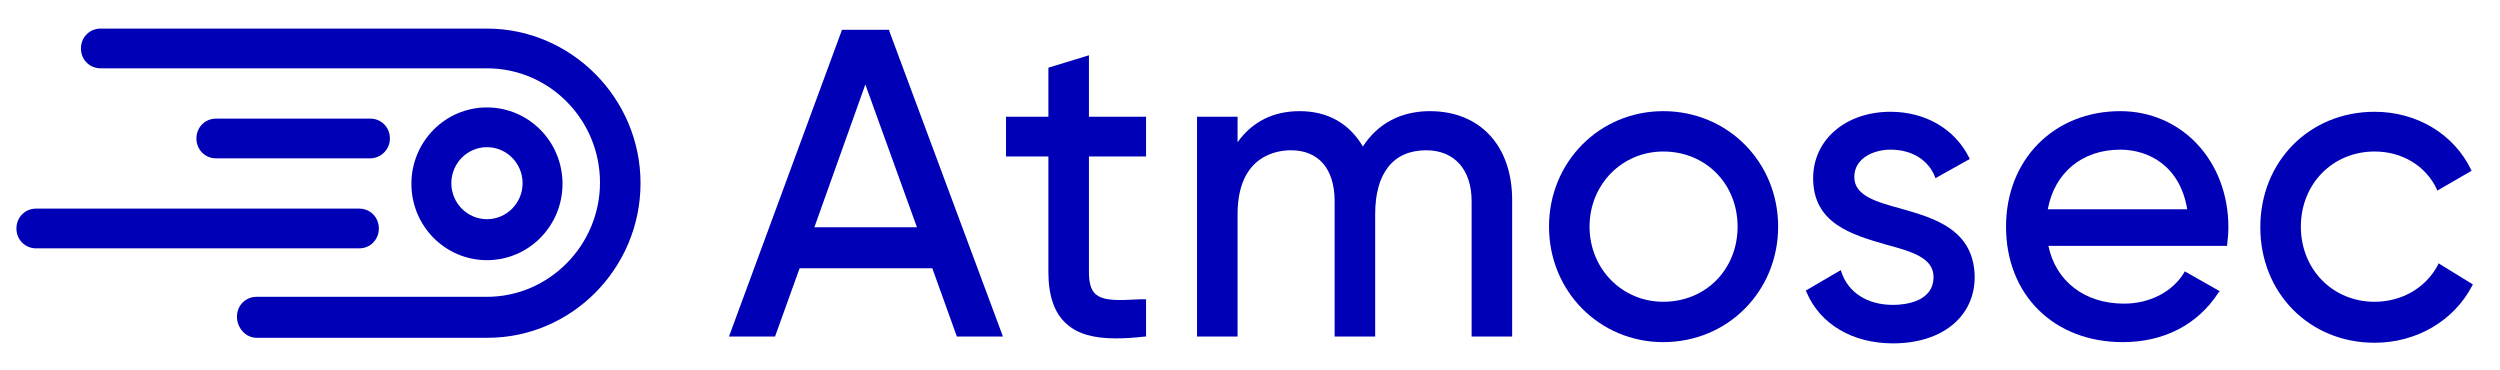
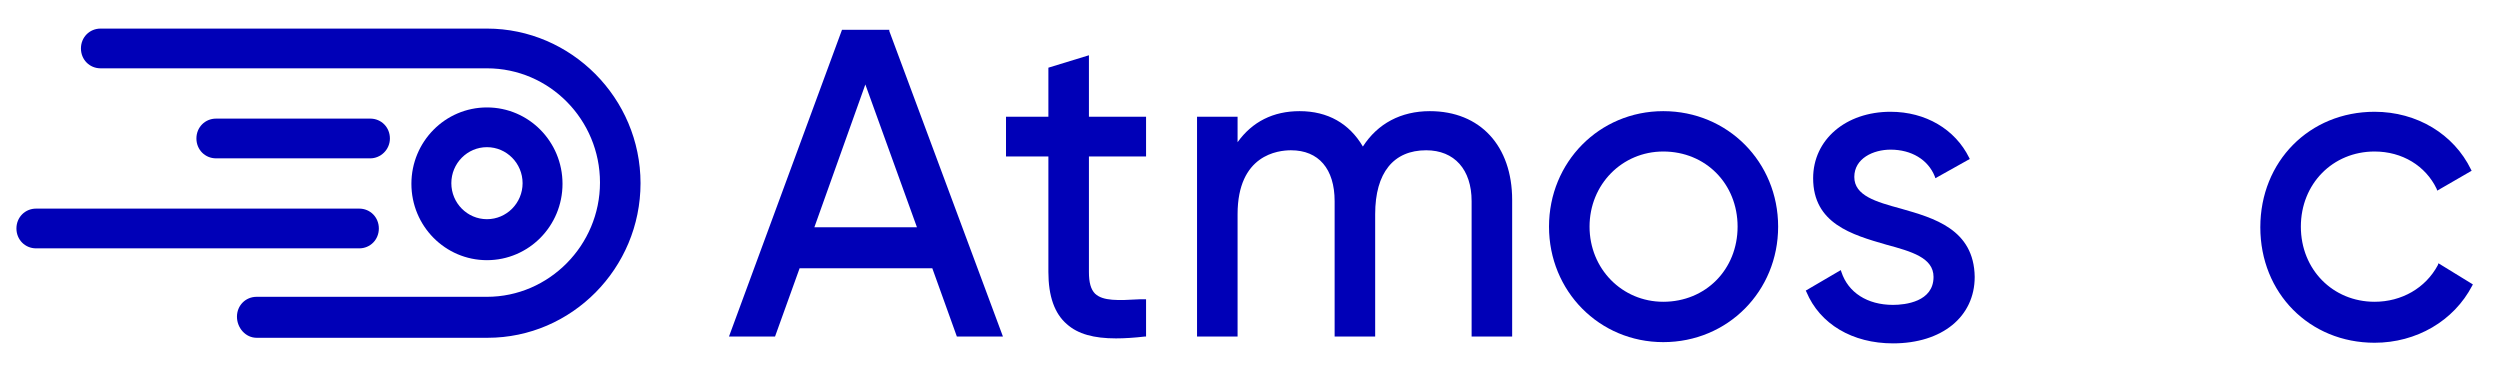
<svg xmlns="http://www.w3.org/2000/svg" width="189" height="28" viewBox="0 0 189 28" fill="none">
  <path d="M67.231 2.254H63.655L55.111 25.442H58.593L60.451 20.279H70.482L72.339 25.442H75.822L67.231 2.348V2.254ZM69.321 17.181H61.566L65.42 6.385L69.321 17.181Z" fill="#0000B7" />
  <path d="M82.323 4.178L79.258 5.117V8.825H76.054V11.829H79.258V20.56C79.258 22.39 79.723 23.705 80.652 24.503C81.487 25.254 82.695 25.582 84.367 25.582C85.017 25.582 85.76 25.535 86.549 25.442H86.642V22.625H86.178C84.506 22.719 83.391 22.766 82.788 22.203C82.463 21.874 82.323 21.358 82.323 20.56V11.829H86.642V8.825H82.323V4.178Z" fill="#0000B7" />
  <path d="M108.096 8.403C105.913 8.403 104.149 9.342 103.034 11.079C102.012 9.342 100.387 8.403 98.251 8.403C96.254 8.403 94.675 9.201 93.561 10.75V8.826H90.496V25.443H93.561V16.195C93.561 11.689 96.626 11.361 97.601 11.361C99.691 11.361 100.898 12.769 100.898 15.21V25.443H103.963V16.195C103.963 13.05 105.356 11.361 107.817 11.361C109.953 11.361 111.254 12.816 111.254 15.21V25.443H114.319V15.116C114.319 11.032 111.904 8.403 108.096 8.403Z" fill="#0000B7" />
  <path d="M125.743 8.403C120.913 8.403 117.105 12.252 117.105 17.134C117.105 22.016 120.913 25.865 125.743 25.865C130.619 25.865 134.427 22.016 134.427 17.134C134.427 12.252 130.619 8.403 125.743 8.403ZM125.743 22.814C122.631 22.814 120.17 20.326 120.17 17.134C120.17 13.942 122.631 11.454 125.743 11.454C128.947 11.454 131.362 13.895 131.362 17.134C131.362 20.373 128.947 22.814 125.743 22.814Z" fill="#0000B7" />
  <path d="M143.714 15.773C141.81 15.257 140.185 14.787 140.185 13.379C140.185 11.971 141.624 11.313 142.925 11.313C144.504 11.313 145.757 12.065 146.268 13.332L146.315 13.473L148.915 12.018L148.869 11.924C147.801 9.765 145.572 8.45 142.925 8.45C139.535 8.45 137.073 10.562 137.073 13.473C137.073 16.899 139.999 17.744 142.6 18.495C144.504 19.012 146.175 19.481 146.175 20.936C146.175 22.814 144.039 23.049 143.11 23.049C141.16 23.049 139.72 22.11 139.21 20.561L139.163 20.42L136.516 21.969L136.563 22.063C137.584 24.504 140.045 25.959 143.11 25.959C146.825 25.959 149.287 23.94 149.287 20.936C149.24 17.322 146.175 16.477 143.714 15.773Z" fill="#0000B7" />
-   <path d="M160.293 8.403C155.278 8.403 151.656 12.065 151.656 17.134C151.656 22.298 155.278 25.865 160.479 25.865C163.59 25.865 166.144 24.551 167.723 22.11L167.816 22.016L165.169 20.514L165.123 20.608C164.24 22.063 162.522 22.955 160.572 22.955C157.6 22.955 155.417 21.265 154.86 18.589H168.373V18.495C168.42 18.073 168.466 17.651 168.466 17.181C168.466 12.159 164.937 8.403 160.293 8.403ZM160.293 11.314C162.383 11.314 164.797 12.487 165.355 15.82H154.813C155.324 13.05 157.414 11.314 160.293 11.314Z" fill="#0000B7" />
  <path d="M184.347 19.904L184.301 20.044C183.372 21.781 181.561 22.814 179.518 22.814C176.36 22.814 173.945 20.373 173.945 17.134C173.945 13.895 176.36 11.454 179.518 11.454C181.607 11.454 183.372 12.534 184.208 14.271L184.254 14.412L186.855 12.909L186.808 12.816C185.508 10.14 182.722 8.45 179.518 8.45C174.595 8.45 170.88 12.205 170.88 17.181C170.88 22.157 174.595 25.912 179.518 25.912C182.675 25.912 185.508 24.269 186.901 21.593L186.948 21.5L184.347 19.904Z" fill="#0000B7" />
  <path d="M27.991 11.971H16.335C15.499 11.971 14.849 11.314 14.849 10.469C14.849 9.624 15.499 8.967 16.335 8.967H27.991C28.827 8.967 29.477 9.624 29.477 10.469C29.477 11.314 28.78 11.971 27.991 11.971Z" fill="#0000B7" />
  <path d="M27.155 18.776H2.728C1.893 18.776 1.242 18.119 1.242 17.274C1.242 16.429 1.893 15.771 2.728 15.771H27.155C27.991 15.771 28.641 16.429 28.641 17.274C28.641 18.119 27.991 18.776 27.155 18.776Z" fill="#0000B7" />
  <path d="M36.814 2.161H7.605C6.769 2.161 6.119 2.818 6.119 3.663C6.119 4.508 6.769 5.165 7.605 5.165H36.814C41.551 5.165 45.359 9.061 45.359 13.802C45.359 18.543 41.504 22.439 36.814 22.439H19.4C18.564 22.439 17.914 23.096 17.914 23.941C17.914 24.786 18.564 25.537 19.4 25.537H36.861C43.223 25.537 48.424 20.28 48.424 13.849C48.424 7.418 43.176 2.161 36.814 2.161Z" fill="#0000B7" />
  <path d="M36.814 8.122C33.657 8.122 31.102 10.704 31.102 13.896C31.102 17.088 33.657 19.669 36.814 19.669C39.972 19.669 42.526 17.088 42.526 13.896C42.526 10.704 39.972 8.122 36.814 8.122ZM36.814 16.571C35.328 16.571 34.121 15.351 34.121 13.849C34.121 12.347 35.328 11.126 36.814 11.126C38.3 11.126 39.508 12.347 39.508 13.849C39.508 15.351 38.3 16.571 36.814 16.571Z" fill="#0000B7" />
</svg>